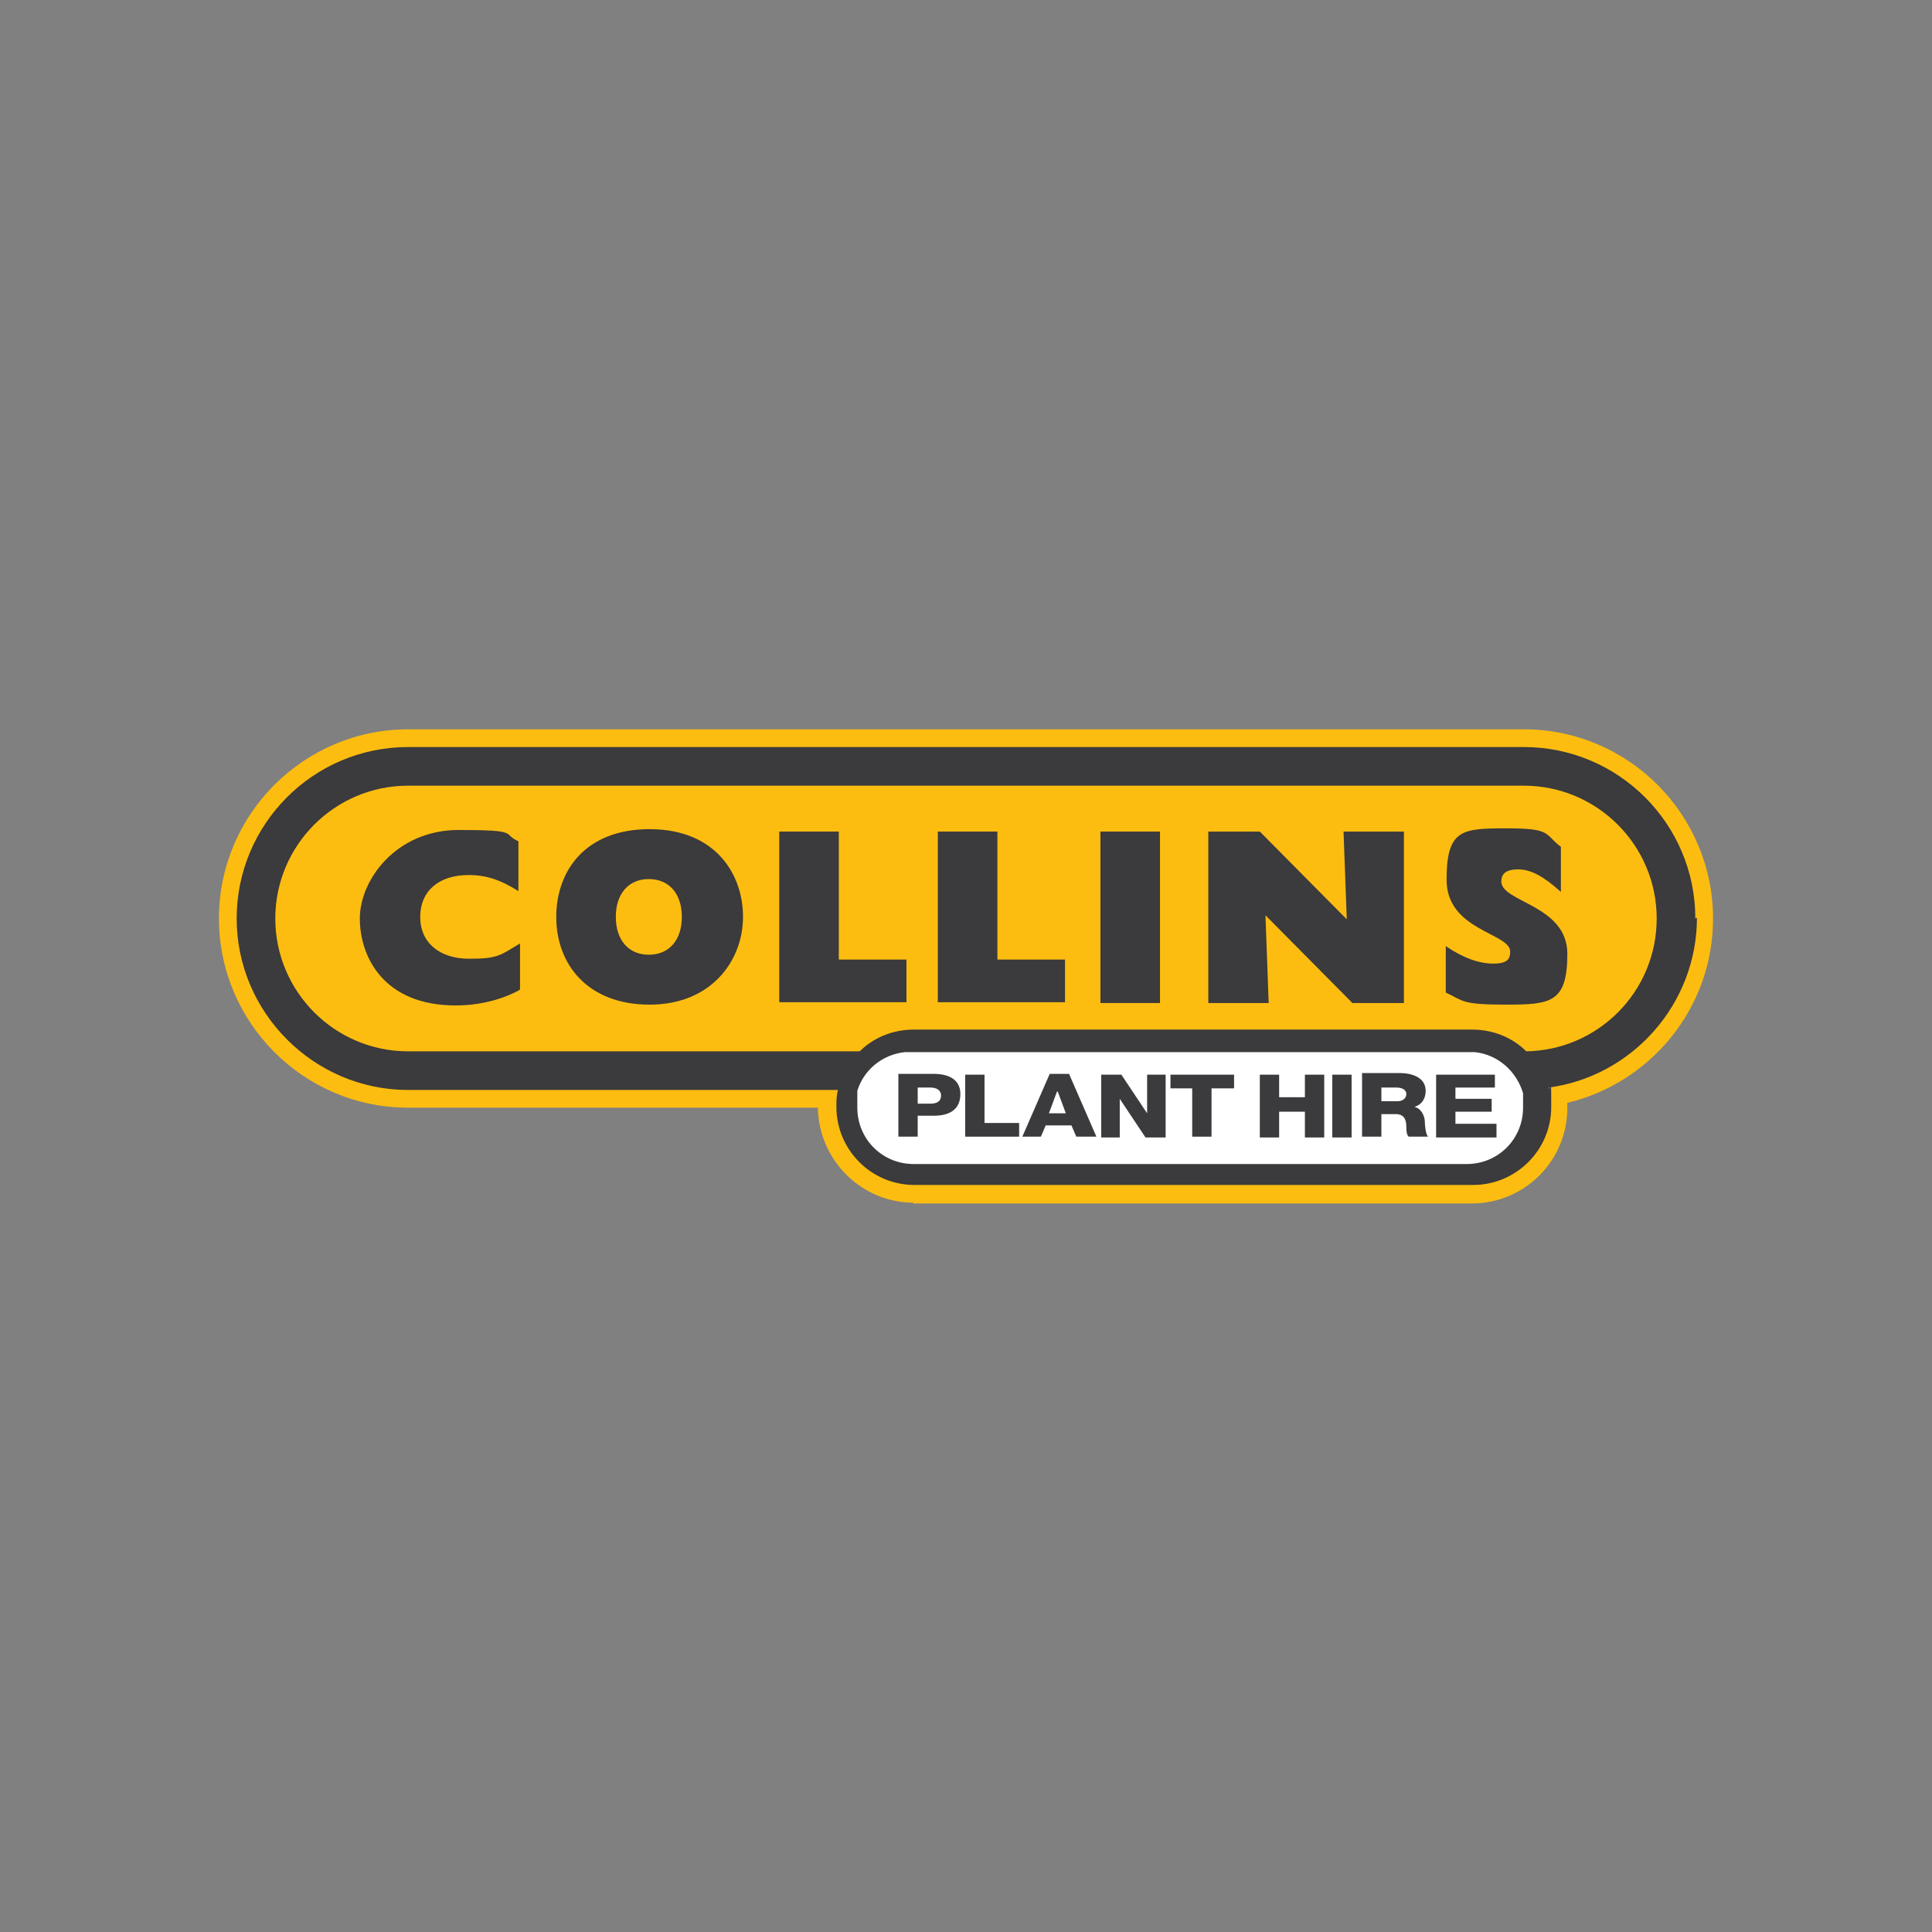
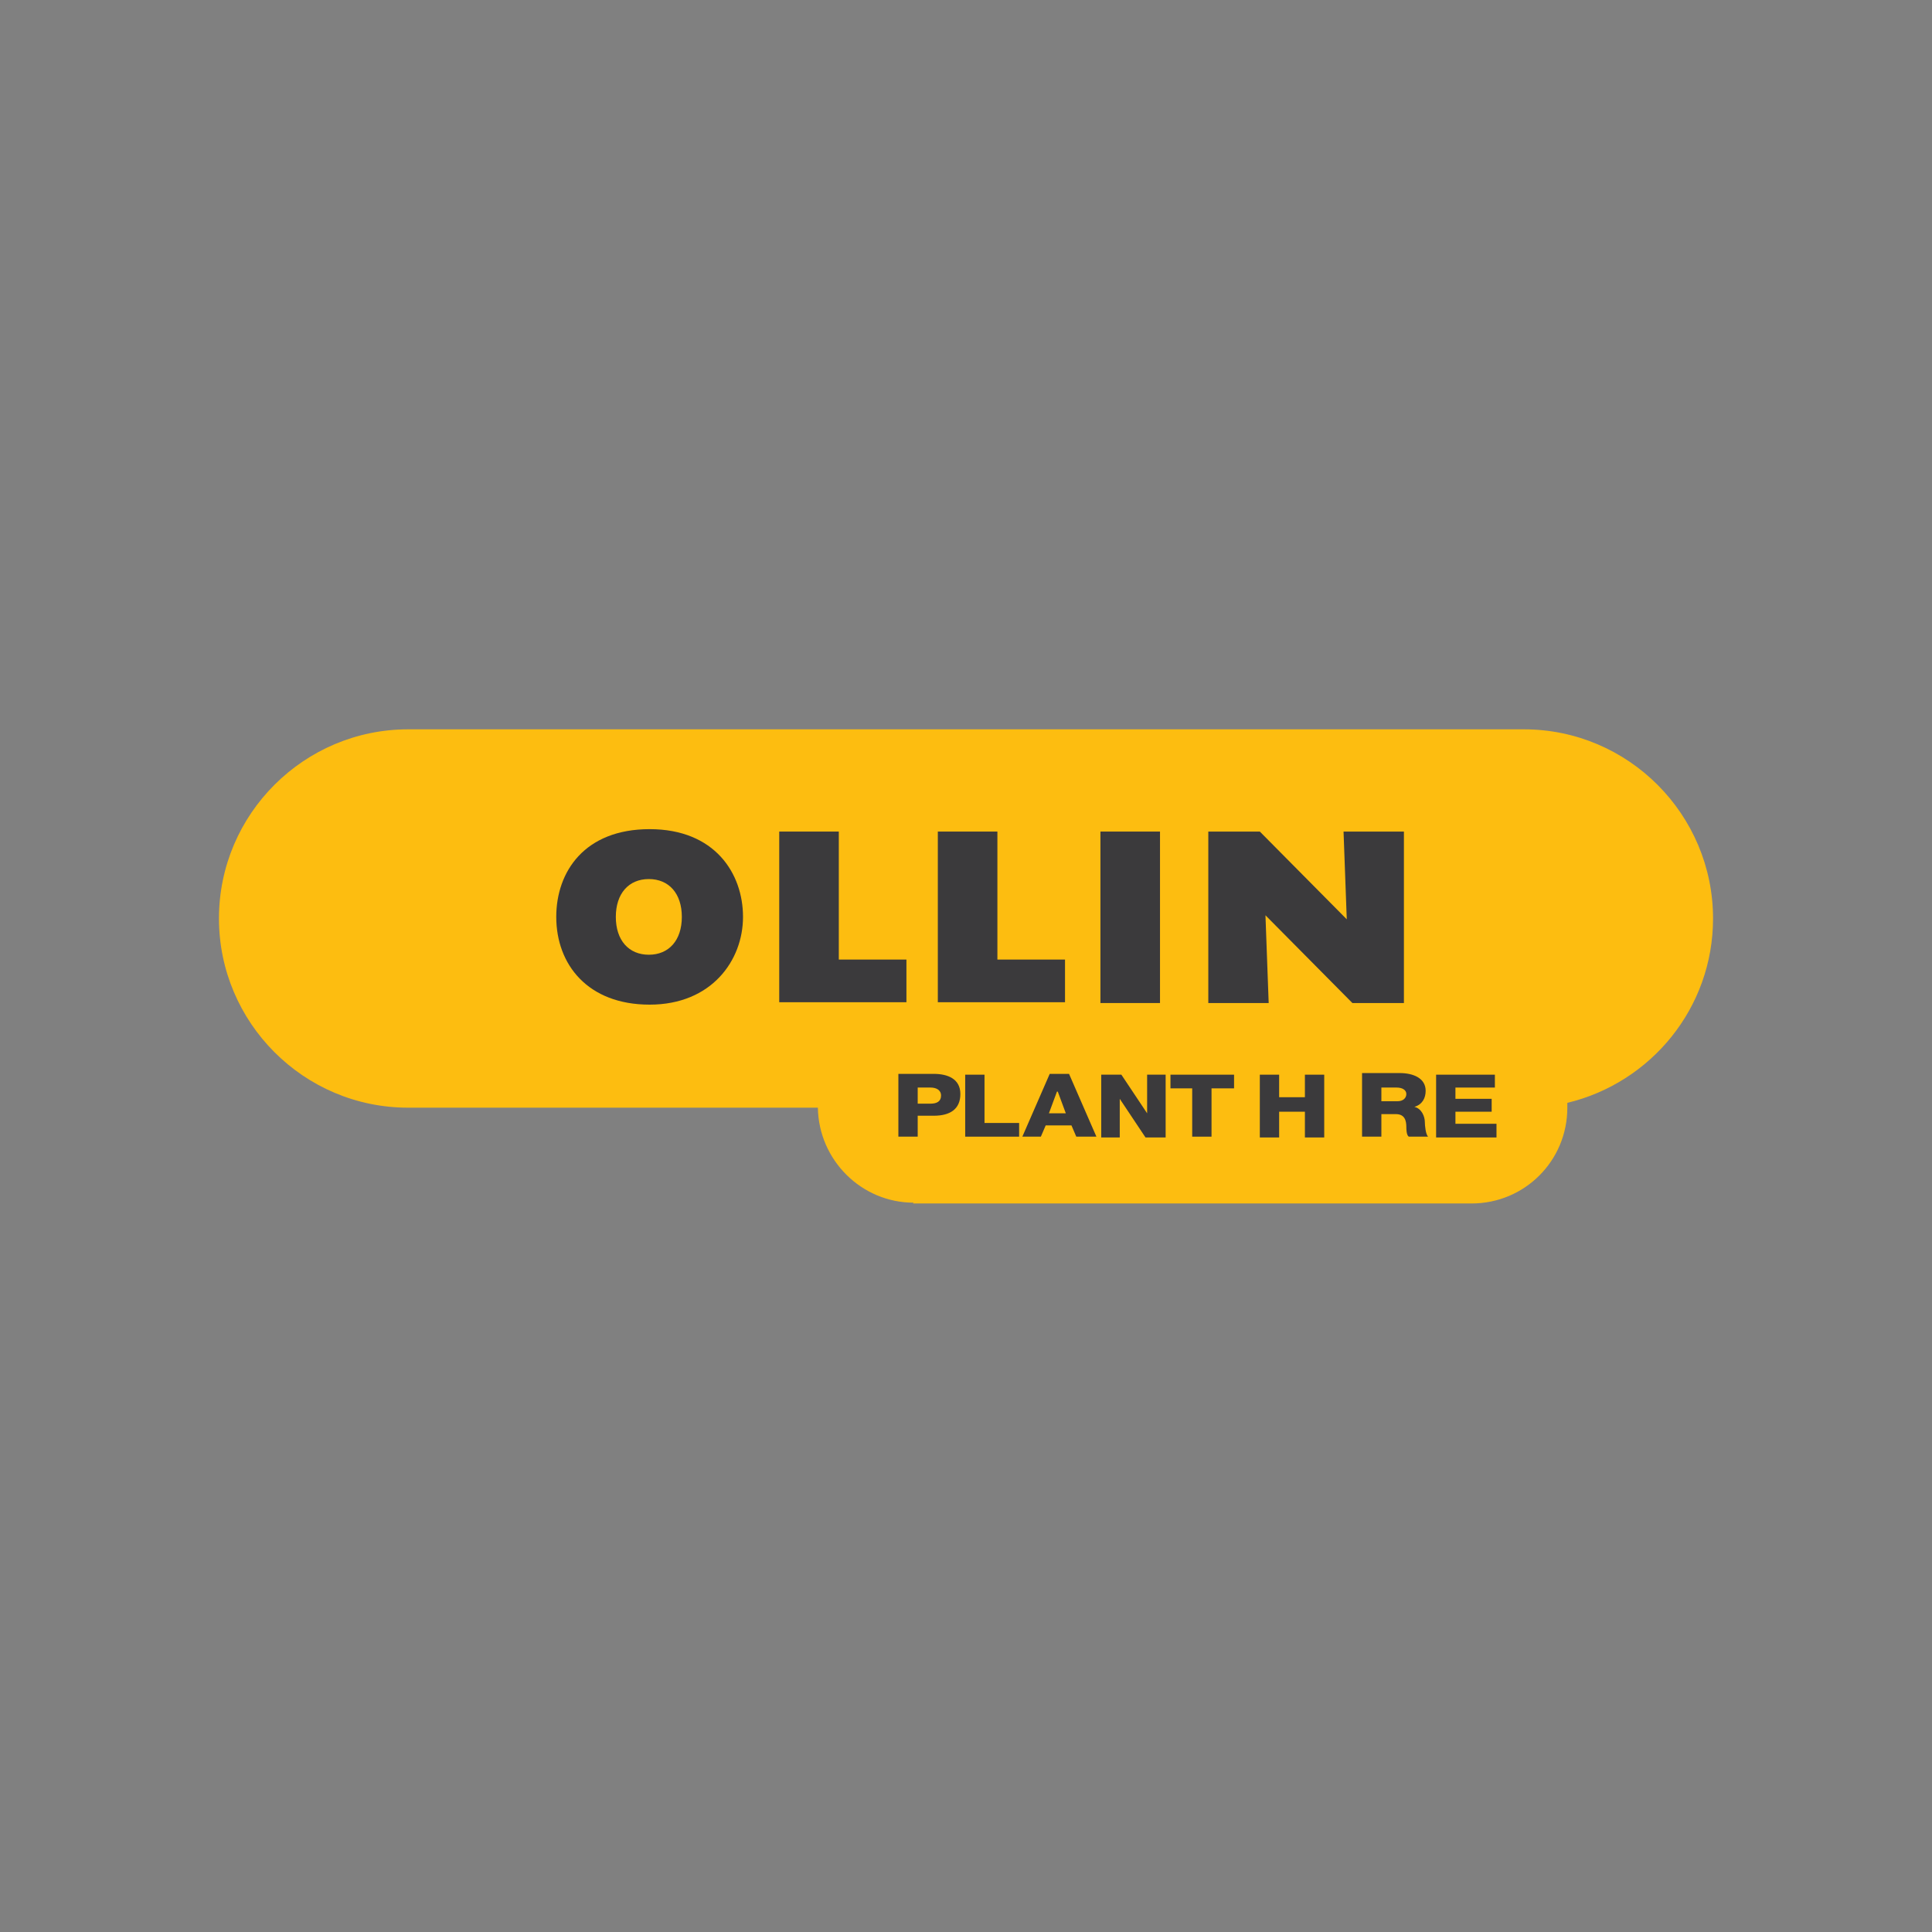
<svg xmlns="http://www.w3.org/2000/svg" id="Layer_2" version="1.1" viewBox="0 0 240 240">
  <rect x="0" y="0" width="240" height="240" fill="#808080" stroke="none" />
  <defs>
    <style>
      .st0 {
        fill: none;
      }

      .st1 {
        fill: #3b3a3c;
      }

      .st2 {
        fill: #fdbd10;
      }

      .st3 {
        fill: #fff;
      }
    </style>
  </defs>
  <rect class="st0" width="240" height="240" />
  <g>
    <path class="st2" d="M113.5,149.4c-6.5,0-11.8-5.3-11.9-11.8h-50.9c-13,0-23.5-10.6-23.5-23.5h0c0-13,10.6-23.5,23.5-23.5h138.6c13,0,23.5,10.6,23.5,23.5h0c0,11.1-7.7,20.4-18.1,22.9h0c0,.2,0,.4,0,.6h0c0,6.6-5.3,11.9-11.9,11.9h-69.4Z" />
-     <path class="st3" d="M113.5,145.8c-4.7,0-8.5-3.8-8.5-8.5s3.8-8.5,8.5-8.5h69.2c4.7,0,8.5,3.8,8.5,8.5s-3.8,8.5-8.5,8.5h-69.2Z" />
-     <path class="st1" d="M64.5,123c-2.2,1.2-5,1.9-7.9,1.9-8.9,0-11.9-6-11.9-10.8s4.5-11,12.3-11,5.3.5,7.4,1.4v6.2c-2.2-1.4-4-2-6.2-2-3.7,0-6,2-6,5.2s2.4,5.2,6.1,5.2,3.9-.5,6.3-1.9v5.7Z" />
    <path class="st1" d="M76.5,113.9c0-2.9,1.6-4.7,4.1-4.7s4.1,1.8,4.1,4.7-1.6,4.7-4.1,4.7-4.1-1.8-4.1-4.7ZM69.1,113.9c0,5.9,3.9,10.9,11.6,10.9s11.6-5.5,11.6-10.9-3.5-10.9-11.6-10.9-11.6,5.3-11.6,10.9Z" />
    <path class="st1" d="M96.8,103.3h7.4v15.9h8.4v5.3h-15.8v-21.3Z" />
    <path class="st1" d="M116.5,103.3h7.4v15.9h8.4v5.3h-15.8v-21.3Z" />
    <path class="st1" d="M136.7,103.3h7.4v21.3h-7.4v-21.3Z" />
    <path class="st1" d="M150.1,103.3h6.4l10.8,10.9-.4-10.9h7.5v21.3h-6.4l-10.8-10.9.4,10.9h-7.5v-21.3Z" />
-     <path class="st1" d="M179.7,117.6c2.1,1.4,4,2.1,5.8,2.1s2.1-.6,2.1-1.5c0-2.3-7.9-2.6-7.9-8.9s1.9-6.4,7.5-6.4,4.6.7,6.7,2.3v5.6c-2.1-1.9-3.7-2.8-5.3-2.8s-2.1.6-2.1,1.5c0,2.6,8.2,2.9,8.2,9s-2.1,6.3-7.7,6.3-5.2-.5-7.4-1.5v-5.8Z" />
    <path class="st1" d="M114,135.1h1.6c.7,0,1.3.3,1.3,1s-.5,1-1.3,1h-1.6v-2ZM111.6,141.2h2.4v-2.6h2c2,0,3.3-.8,3.3-2.7s-1.6-2.5-3.3-2.5h-4.4v7.8Z" />
    <path class="st1" d="M119.9,133.5h2.4v6h4.3v1.7h-6.7v-7.8Z" />
    <path class="st1" d="M131.4,135.6h0l1,2.7h-2.1l1-2.7ZM126.8,141.2h2.5l.6-1.4h3.2l.6,1.4h2.5l-3.4-7.8h-2.4l-3.4,7.8Z" />
    <path class="st1" d="M136.8,133.5h2.5l3.2,4.8h0v-4.8h2.3v7.8h-2.5l-3.2-4.8h0v4.8h-2.3v-7.8Z" />
    <path class="st1" d="M153.2,135.2h-2.7v6h-2.4v-6h-2.7v-1.7h7.9v1.7Z" />
    <path class="st1" d="M156.5,133.5h2.4v2.8h3.2v-2.8h2.4v7.8h-2.4v-3.2h-3.2v3.2h-2.4v-7.8Z" />
-     <path class="st1" d="M165.5,133.5h2.4v7.8h-2.4v-7.8Z" />
    <path class="st1" d="M171.6,135.1h1.9c.7,0,1.2.3,1.2.8s-.4.9-1.1.9h-2v-1.7ZM169.2,141.2h2.4v-2.8h1.8c1.1,0,1.3.8,1.3,1.6,0,.2,0,1,.3,1.2h2.4c-.3-.3-.4-1.4-.4-1.8,0-.7-.4-1.7-1.3-1.9h0c1-.3,1.4-1.1,1.4-2,0-1.6-1.6-2.2-3.2-2.2h-4.7v7.8Z" />
    <path class="st1" d="M178.4,133.5h7.3v1.6h-4.9v1.4h4.5v1.6h-4.5v1.5h5.1v1.7h-7.5v-7.8Z" />
-     <path class="st1" d="M210.6,114.1c0-11.8-9.6-21.3-21.3-21.3H50.7c-11.8,0-21.3,9.6-21.3,21.3s9.6,21.3,21.3,21.3h53.4c-.2.7-.2,1.4-.2,2.1,0,5.3,4.3,9.7,9.7,9.7h69.4c5.3,0,9.7-4.3,9.7-9.7s-.1-1.6-.3-2.4c10.4-1.4,18.4-10.4,18.4-21.1ZM182.9,144.6h-69.4c-3.9,0-7-3.1-7-7s0-.4,0-.6c0,0,0-.2,0-.2,0-.1,0-.3,0-.4,0,0,0-.2,0-.3,0-.1,0-.2,0-.3,0-.1,0-.2,0-.3h0c.8-2.6,3.1-4.5,5.9-4.8h0c.2,0,.5,0,.7,0h69.4c.3,0,.5,0,.7,0h0c2.9.3,5.2,2.4,6,5.1,0,0,0,.2,0,.3,0,0,0,.2,0,.3,0,.1,0,.2,0,.4,0,0,0,.2,0,.2,0,.2,0,.4,0,.6,0,3.9-3.1,7-7,7ZM189.6,130.6c-1.7-1.7-4.1-2.7-6.7-2.7h-69.4c-2.6,0-5,1-6.7,2.7h-56.1c-9.1,0-16.5-7.4-16.5-16.5s7.4-16.5,16.5-16.5h138.6c9.1,0,16.5,7.4,16.5,16.5s-7.3,16.4-16.3,16.5Z" />
  </g>
</svg>